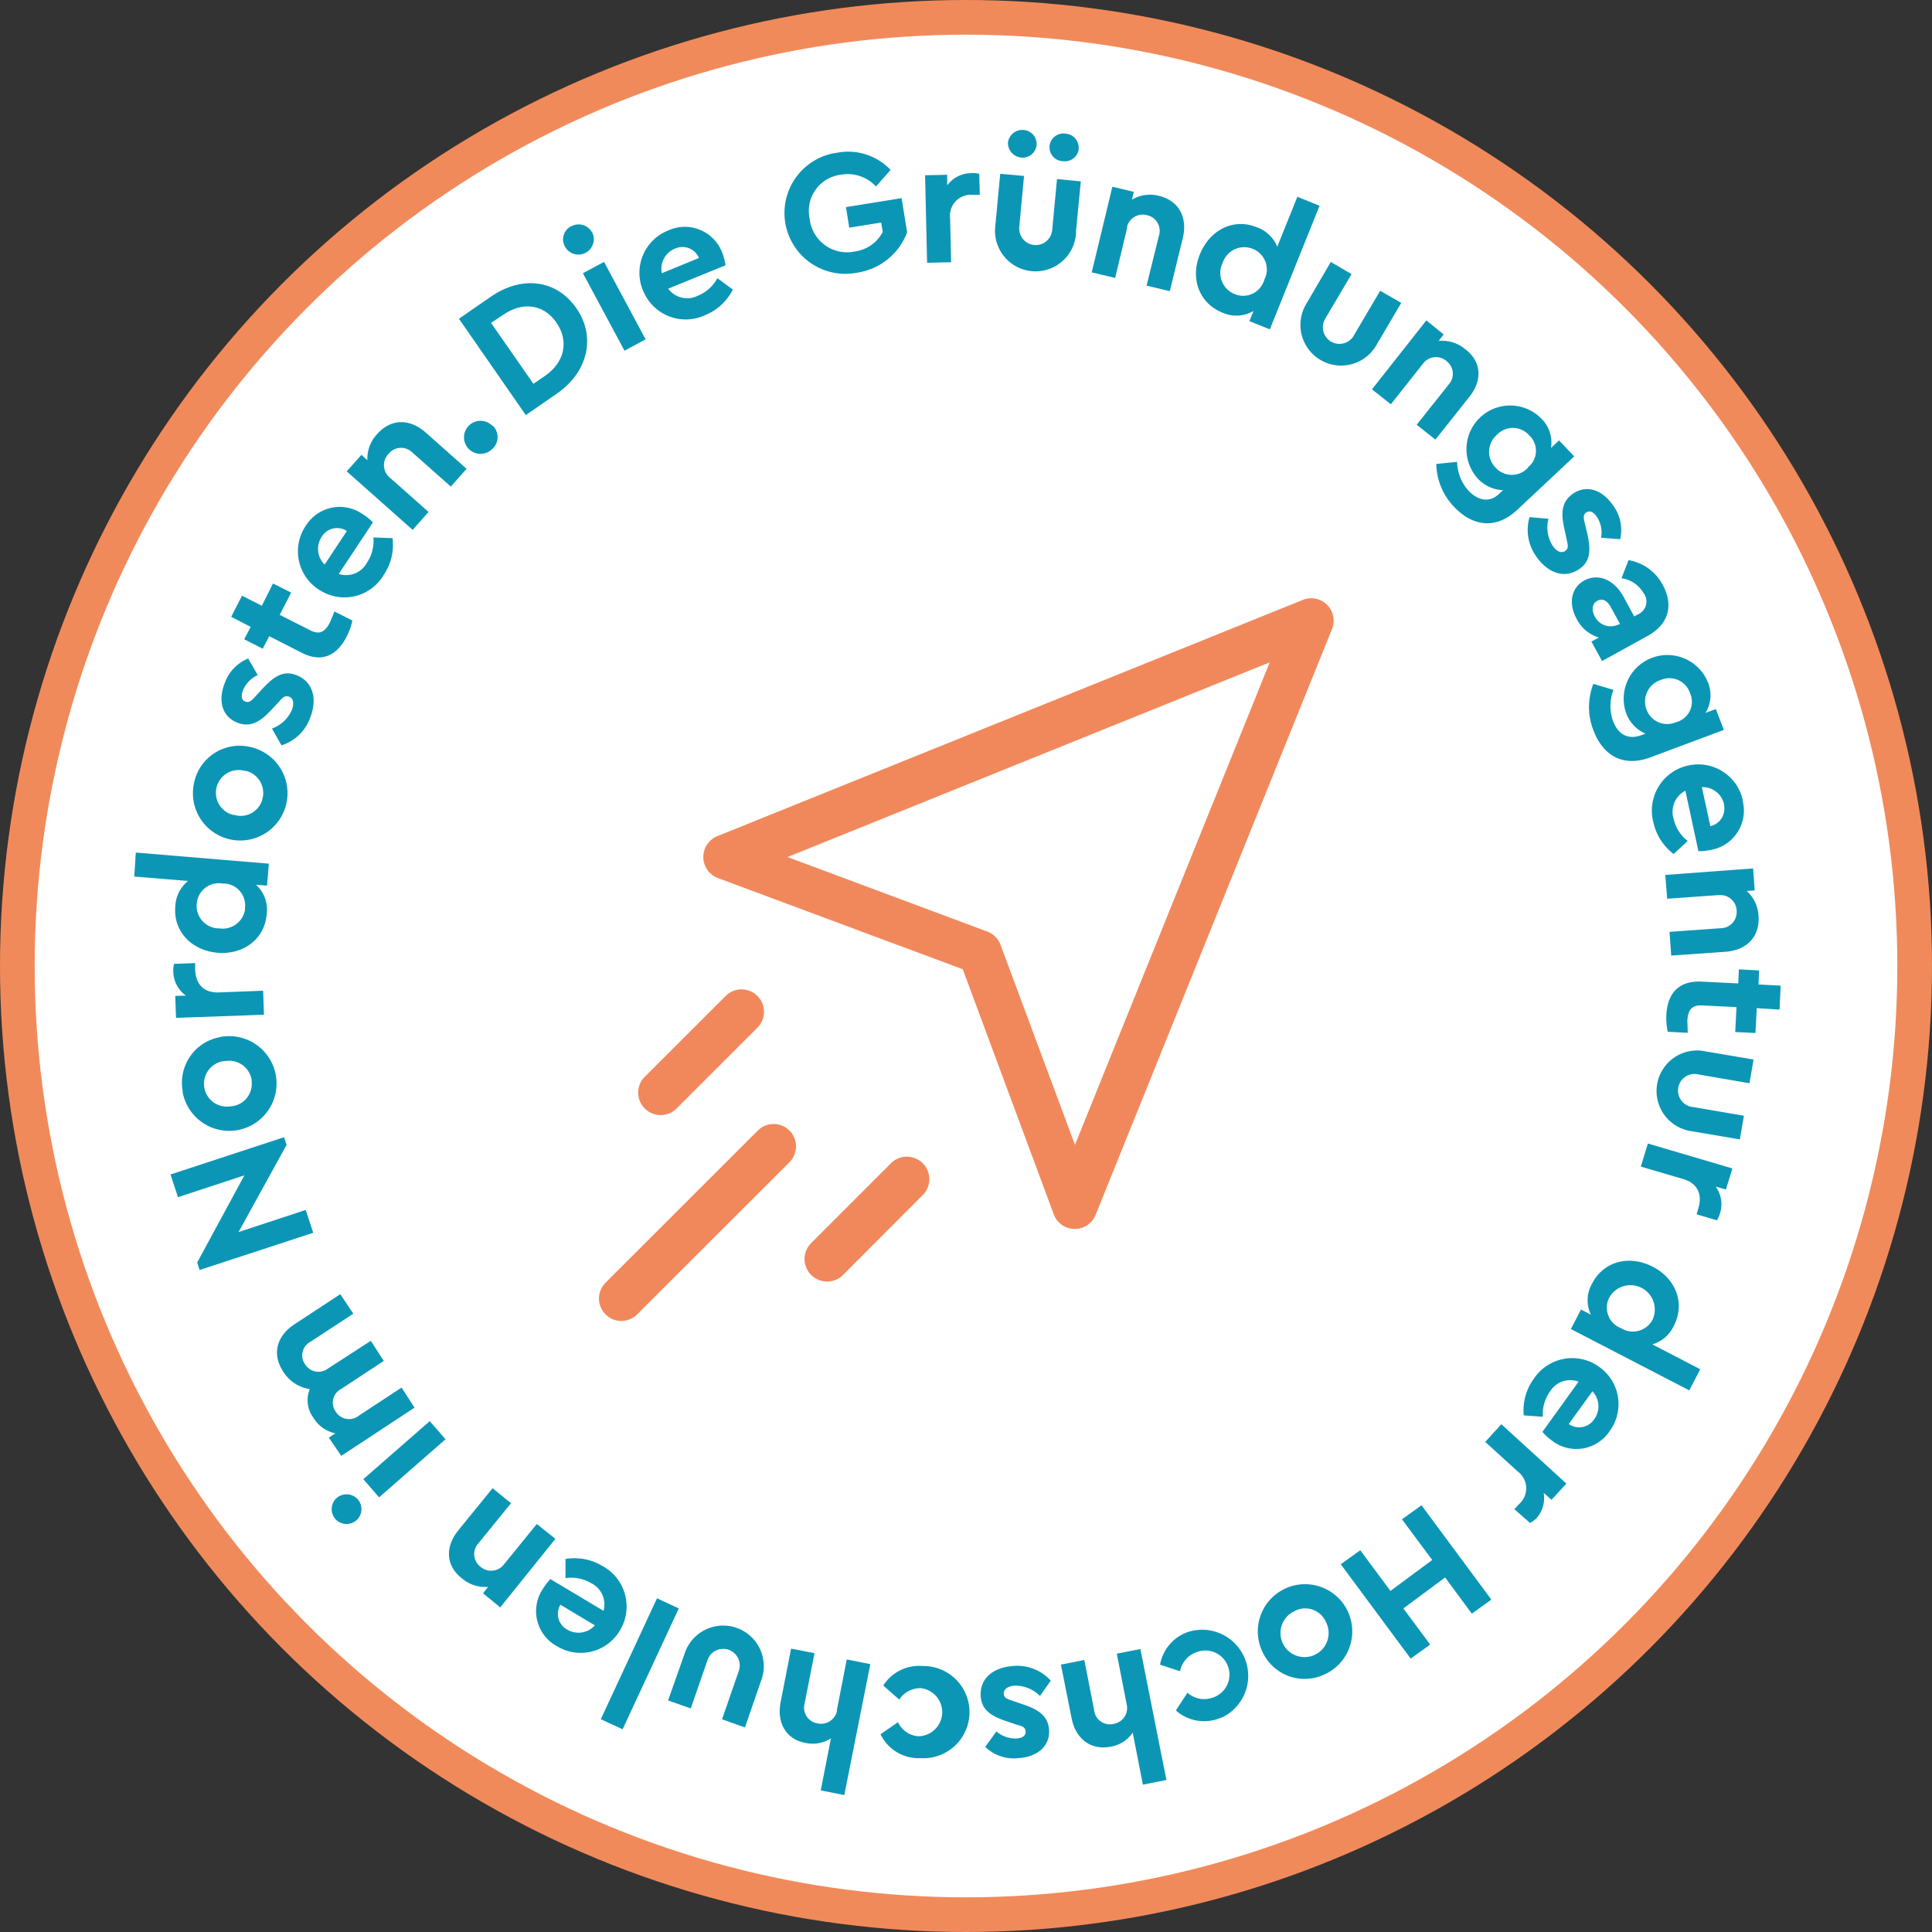
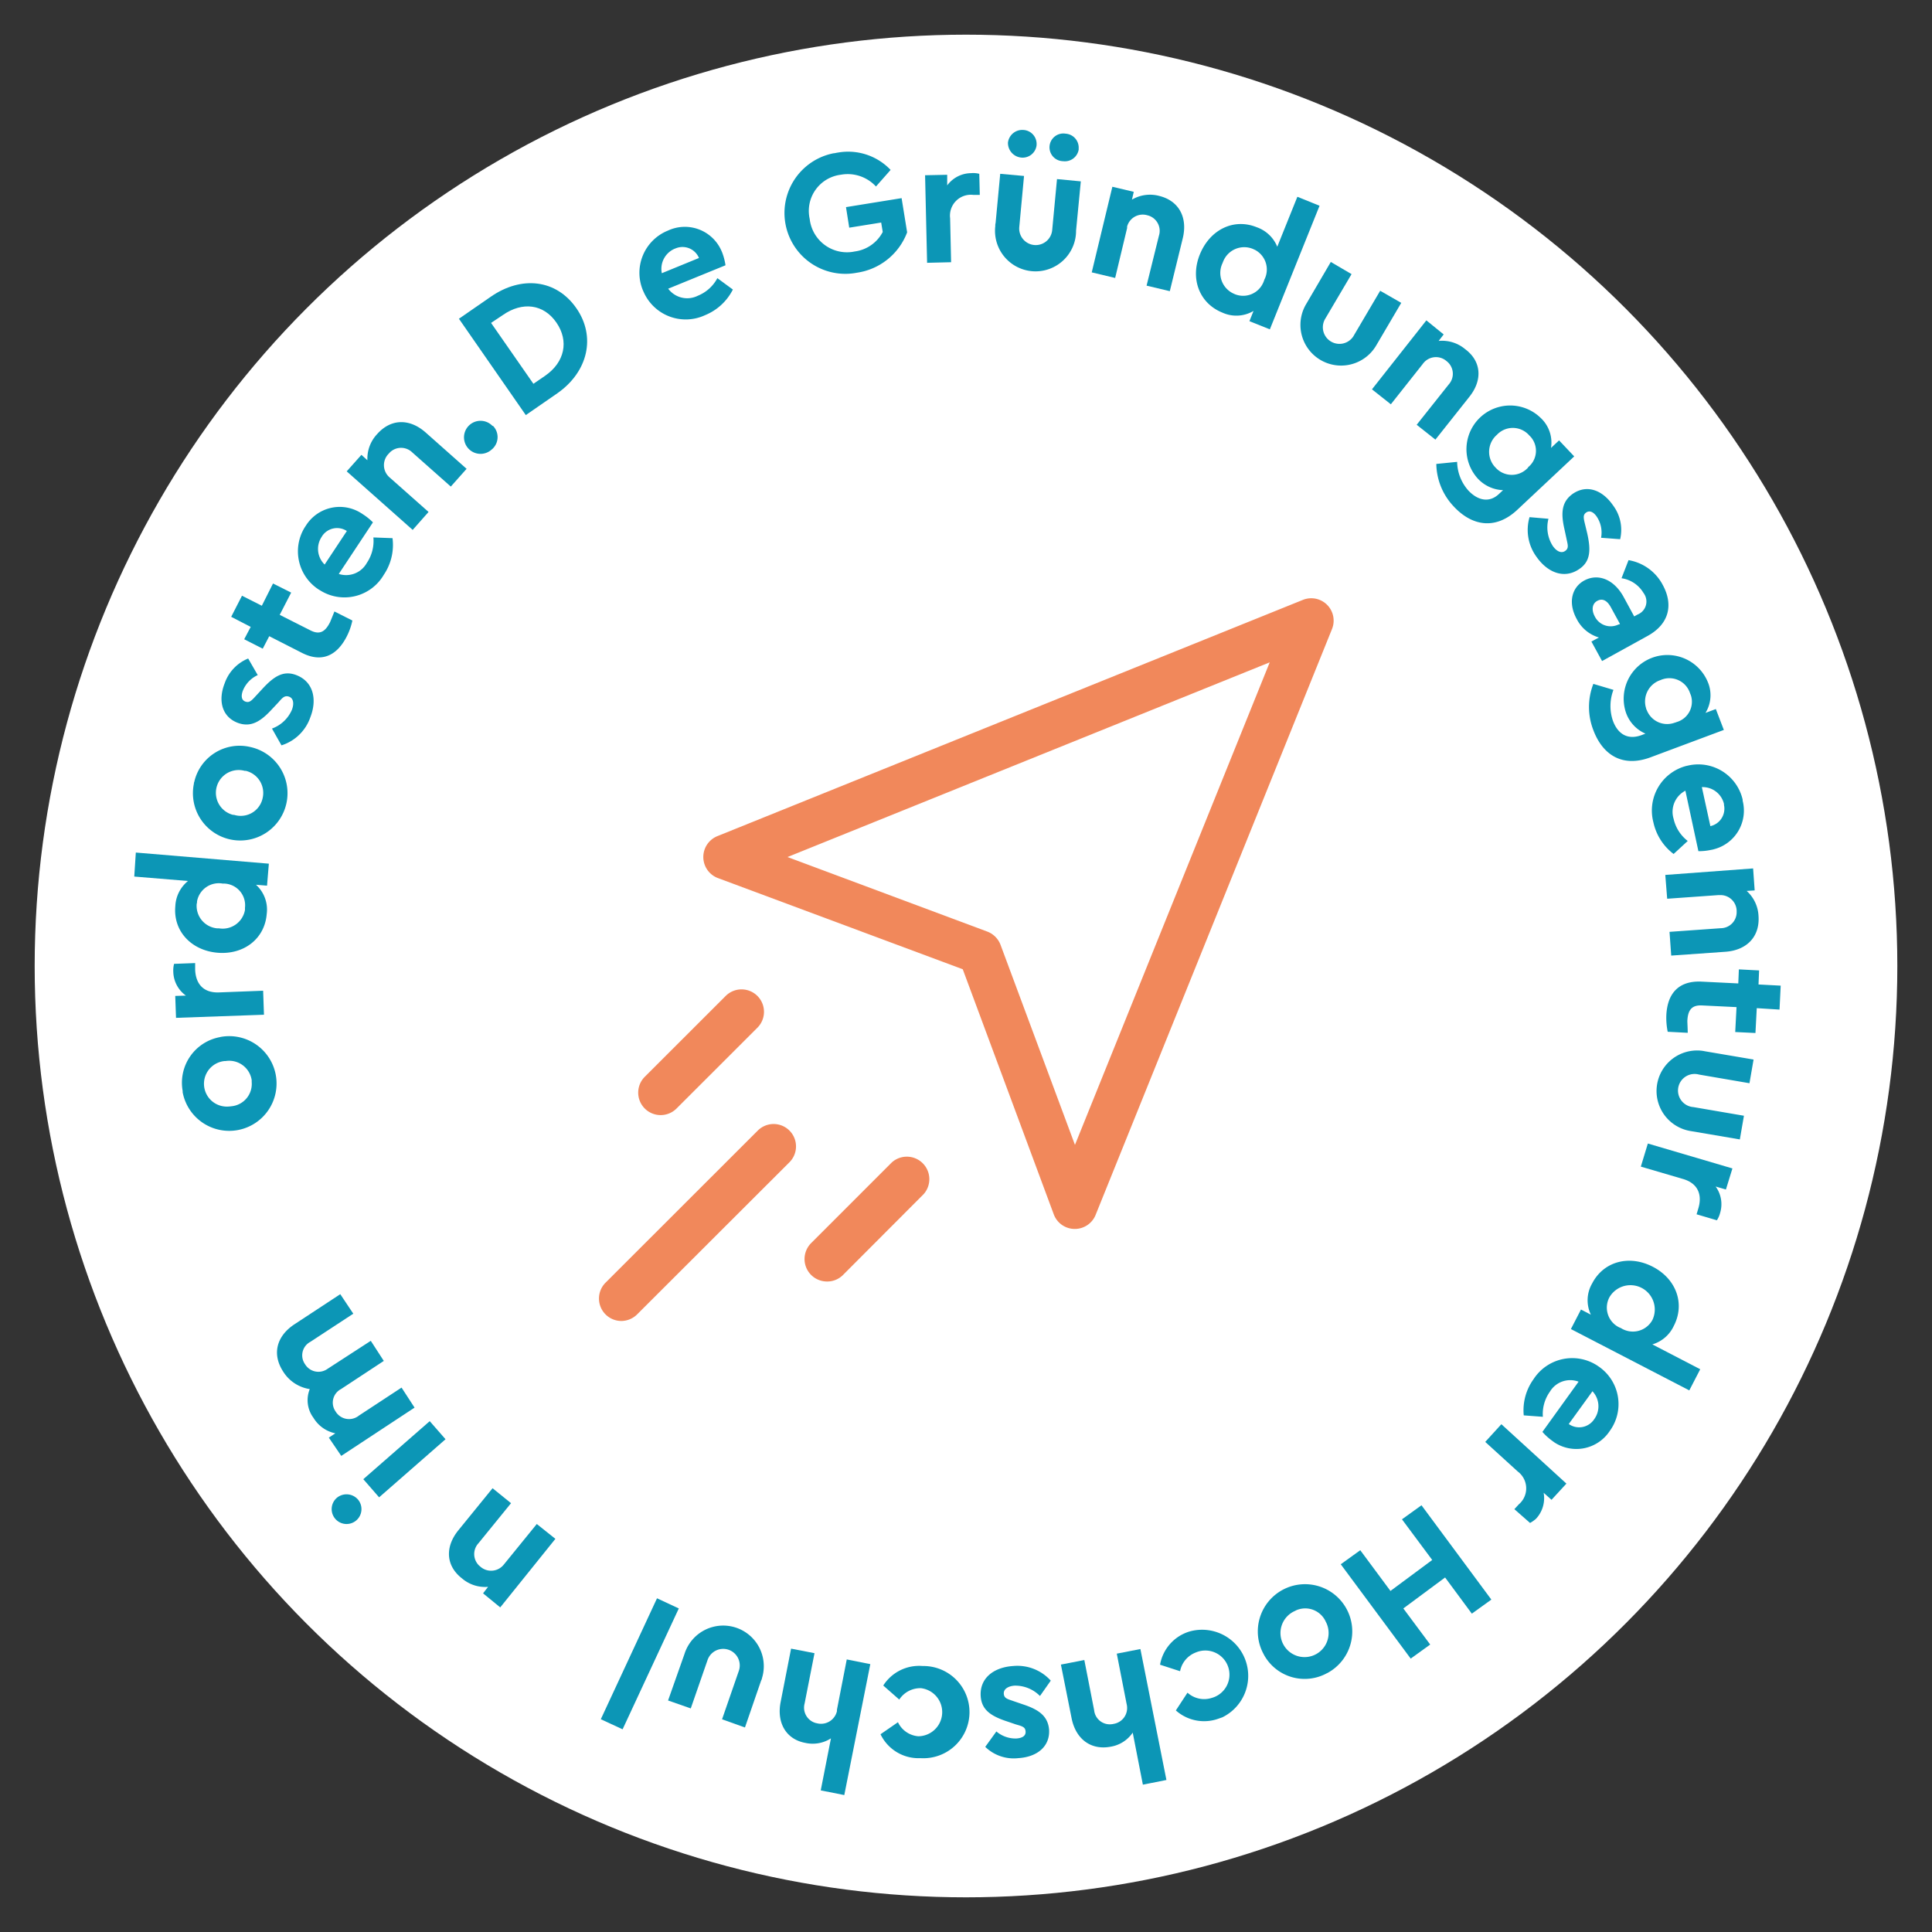
<svg xmlns="http://www.w3.org/2000/svg" id="Ebene_1" data-name="Ebene 1" viewBox="0 0 297 297">
  <rect x="0" y="0" width="297" height="297" fill="#333333" stroke="none" />
  <defs>
    <style>.cls-1{fill:#f18a5a;}.cls-2{fill:#fff;}.cls-3{fill:#f1885b;}.cls-4{fill:#0c96b6;}</style>
  </defs>
  <g id="Stempel_Header" data-name="Stempel Header">
-     <circle class="cls-1" cx="148.5" cy="148.5" r="148.5" />
    <g id="Ebene_2" data-name="Ebene 2">
      <g id="Ebene_1-2" data-name="Ebene 1-2">
        <circle class="cls-2" cx="148.5" cy="148.5" r="143.17" />
        <path class="cls-3" d="M165.17,188.92h0a3.44,3.44,0,0,1-3.18-2.25L148,149l-37.59-14a3.46,3.46,0,0,1-.09-6.48l89.94-36.29a3.44,3.44,0,0,1,4.5,4.48l-36.29,89.94A3.45,3.45,0,0,1,165.17,188.92Zm-44.11-57.17,30.74,11.47a3.5,3.5,0,0,1,2,2L165.25,176l29.94-74.18Z" />
        <path class="cls-3" d="M101.56,171.42a3.45,3.45,0,0,1-2.44-5.89l12.44-12.43a3.45,3.45,0,0,1,4.87,4.89h0L104,170.41A3.46,3.46,0,0,1,101.56,171.42Z" />
        <path class="cls-3" d="M127.14,197a3.45,3.45,0,0,1-3.46-3.43,3.49,3.49,0,0,1,1-2.46l12.42-12.42a3.46,3.46,0,0,1,4.89,4.88L129.59,196A3.41,3.41,0,0,1,127.14,197Z" />
        <path class="cls-3" d="M95.53,203.07a3.45,3.45,0,0,1-2.44-5.89l23.4-23.38a3.44,3.44,0,0,1,4.87,4.87L98,202A3.49,3.49,0,0,1,95.53,203.07Z" />
        <path class="cls-4" d="M88.61,47.39c3,4.32,1.84,9.72-2.92,13.06l-4.86,3.36L70.55,49l4.86-3.36C80.17,42.32,85.53,42.94,88.61,47.39ZM75.49,49.64,82,59l1.81-1.24c3-2.08,3.69-5.33,1.72-8.18s-5.21-3.24-8.2-1.17Z" />
-         <path class="cls-4" d="M91,35.66a2.36,2.36,0,1,1-4.16,2.23,2.27,2.27,0,0,1,.91-3.09l.07,0a2.31,2.31,0,0,1,3.15.86Zm8.25,16.51L96,53.91,89.61,42l3.25-1.74Z" />
        <path class="cls-4" d="M111.53,40.78l-8.81,3.6a3.64,3.64,0,0,0,4.56,1.08,5.92,5.92,0,0,0,3-2.7l2.38,1.75a8.27,8.27,0,0,1-4.25,3.93A7.06,7.06,0,0,1,99,45l-.15-.33a7,7,0,0,1,3.68-9.16l.19-.08a6.14,6.14,0,0,1,8.13,3l.15.34A9.4,9.4,0,0,1,111.53,40.78ZM101.74,42l5.71-2.34a2.74,2.74,0,0,0-3.58-1.48l-.16.06A3.36,3.36,0,0,0,101.74,42Z" />
        <path class="cls-4" d="M136.91,26.12l-2.25,2.55a5.91,5.91,0,0,0-5.4-1.81,5.6,5.6,0,0,0-4.88,6.25,4.51,4.51,0,0,0,.09.53,5.77,5.77,0,0,0,6.35,5.11,5.43,5.43,0,0,0,.56-.09,5.69,5.69,0,0,0,4.32-3l-.24-1.45-4.91.79-.5-3.16,8.55-1.38.85,5.26a9.73,9.73,0,0,1-7.7,6.2,9.35,9.35,0,1,1-3.6-18.36c.21,0,.42-.08.63-.1A9,9,0,0,1,136.91,26.12Z" />
        <path class="cls-4" d="M150.54,26.72l.08,3.24h-1a3.21,3.21,0,0,0-3.56,3.6l.15,6.75-3.69.09-.31-13.46,3.4-.07V28.5a4.6,4.6,0,0,1,3.67-1.88A3.68,3.68,0,0,1,150.54,26.72Z" />
        <path class="cls-4" d="M165.42,35.45A6.23,6.23,0,1,1,153,34.78c0-.17,0-.33.05-.5l.71-7.56,3.66.33-.73,7.85a2.54,2.54,0,0,0,5.06.47h0l.74-7.84,3.66.35Zm-6.07-13.12a2.16,2.16,0,0,1-2.4,1.89,2.26,2.26,0,0,1-2-2.3,2.22,2.22,0,0,1,2.4-1.94,2.15,2.15,0,0,1,2,2.3v0Zm6.48.62a2.16,2.16,0,0,1-2.41,1.83,2.13,2.13,0,1,1,.4-4.23,2.15,2.15,0,0,1,2,2.29.41.41,0,0,1,0,.11Z" />
        <path class="cls-4" d="M181.83,36.6l-2,8.16-3.57-.85,1.9-7.68a2.46,2.46,0,0,0-1.61-3.09l-.22-.06a2.49,2.49,0,0,0-3.06,1.73,1.89,1.89,0,0,0,0,.23l-1.84,7.69-3.6-.86L171,28.71l3.29.78-.28,1.2a5.47,5.47,0,0,1,4.2-.57C181.24,30.87,182.59,33.43,181.83,36.6Z" />
        <path class="cls-4" d="M202.85,31.63l-7.64,19-3.14-1.26.63-1.57a5.18,5.18,0,0,1-4.78.26c-3.56-1.43-5-5.24-3.45-9s5.18-5.56,8.72-4.13a5.29,5.29,0,0,1,3.16,3l3.09-7.68ZM194.36,43a3.41,3.41,0,0,0-1.44-4.59l-.33-.15a3.48,3.48,0,0,0-4.54,1.9,2,2,0,0,0-.1.26,3.49,3.49,0,0,0,1.61,4.68l.24.11a3.37,3.37,0,0,0,4.41-1.8A2.86,2.86,0,0,0,194.36,43Z" />
        <path class="cls-4" d="M211.57,53.09a6.25,6.25,0,0,1-10.81-6.29h0l3.82-6.53,3.19,1.87-4,6.78a2.55,2.55,0,1,0,4.28,2.78l.12-.21,4-6.79,3.24,1.86Z" />
        <path class="cls-4" d="M225.88,61l-5.22,6.58-2.88-2.28,4.92-6.19a2.45,2.45,0,0,0-.16-3.46l-.19-.16a2.48,2.48,0,0,0-3.5.29,1.41,1.41,0,0,0-.14.18l-4.9,6.19-2.9-2.3,8.36-10.6,2.66,2.16-.77,1a5.51,5.51,0,0,1,4.07,1.26C227.76,55.55,227.92,58.45,225.88,61Z" />
        <path class="cls-4" d="M242,70.16l-8.77,8.23c-3.34,3.11-6.94,2.47-9.72-.5a9.72,9.72,0,0,1-2.71-6.57L224,71a6.81,6.81,0,0,0,1.72,4.4c1.42,1.52,3.25,2,4.8.45l.54-.5a5.56,5.56,0,0,1-4-1.91,6.72,6.72,0,0,1,9.8-9.18,5.18,5.18,0,0,1,1.57,4.6l1.24-1.16Zm-7.11,1.68a3.24,3.24,0,0,0,.52-4.56,3,3,0,0,0-.3-.32,3.35,3.35,0,0,0-4.72-.38,1.88,1.88,0,0,0-.25.24,3.46,3.46,0,0,0-.41,4.87l.15.16a3.35,3.35,0,0,0,4.74.31,4.11,4.11,0,0,0,.3-.29Z" />
        <path class="cls-4" d="M249.06,82.89l-2.93-.22a4.4,4.4,0,0,0-.67-3.25c-.49-.71-1.08-1-1.61-.64s-.43.83-.18,1.85L244,82c.58,2.57.5,4.32-1.23,5.48-2.29,1.58-4.87.55-6.56-1.87a7,7,0,0,1-1.08-6.11l2.91.25a5.28,5.28,0,0,0,.66,4.17c.53.77,1.27,1.21,1.9.78s.39-1,.22-1.85l-.33-1.53c-.55-2.42-.46-4.17,1.29-5.41,2.16-1.48,4.55-.59,6.18,1.77A6.27,6.27,0,0,1,249.06,82.89Z" />
        <path class="cls-4" d="M253.28,97.76l-7,3.86-1.64-3L245.8,98a5.59,5.59,0,0,1-3.41-2.83c-1.43-2.59-.72-5,1.29-6s4.41-.14,5.91,2.59l1.63,3,.52-.29a2.15,2.15,0,0,0,1.2-2.81,2.43,2.43,0,0,0-.31-.54,4.72,4.72,0,0,0-3.36-2.23l1.08-2.78a7.32,7.32,0,0,1,5.27,3.83C257.23,92.91,256.66,95.9,253.28,97.76ZM248.89,96l.14-.09-1.39-2.54c-.58-1.08-1.31-1.43-2.1-1s-.92,1.4-.37,2.41A2.72,2.72,0,0,0,248.8,96Z" />
        <path class="cls-4" d="M265,112.21l-11.27,4.21c-4.32,1.61-7.36-.37-8.79-4.18a9.8,9.8,0,0,1,0-7.11l3.09.92a7,7,0,0,0-.09,4.73c.73,2,2.21,3,4.32,2.26l.69-.26a5.5,5.5,0,0,1-3-3.24,6.72,6.72,0,0,1,12.54-4.8,5.18,5.18,0,0,1-.31,4.85l1.59-.59ZM257.74,111a3.25,3.25,0,0,0,2.23-4,3.61,3.61,0,0,0-.16-.42,3.34,3.34,0,0,0-4.21-2.16,1.66,1.66,0,0,0-.31.12,3.46,3.46,0,0,0-2.23,4.37c0,.06,0,.12.07.19a3.36,3.36,0,0,0,4.31,2A1.88,1.88,0,0,0,257.74,111Z" />
        <path class="cls-4" d="M261.09,130.85l-2-9.3a3.66,3.66,0,0,0-1.81,4.33,5.93,5.93,0,0,0,2.17,3.4l-2.17,2a8.3,8.3,0,0,1-3.11-4.87,7.09,7.09,0,0,1,5-8.65l.36-.08a7,7,0,0,1,8.36,5.23,1,1,0,0,1,0,.17,6.13,6.13,0,0,1-4.41,7.47,2.59,2.59,0,0,1-.4.09A9,9,0,0,1,261.09,130.85Zm.53-9.85,1.31,6a2.75,2.75,0,0,0,2.09-3.27s0-.1,0-.15A3.37,3.37,0,0,0,261.62,121Z" />
        <path class="cls-4" d="M265.27,146.31l-8.36.59-.26-3.65,7.87-.56a2.46,2.46,0,0,0,2.45-2.46c0-.08,0-.16,0-.24a2.48,2.48,0,0,0-2.56-2.39l-.24,0-7.88.56L256,134.5l13.5-1,.24,3.38-1.23.08a5.51,5.51,0,0,1,1.82,3.84C270.56,144,268.52,146.07,265.27,146.31Z" />
        <path class="cls-4" d="M259.45,158.77l-3.08-.16a10.85,10.85,0,0,1-.21-2.55c.16-3.33,1.88-5.32,5.4-5.16l5.66.28.09-2.16,3.11.16-.09,2.16,3.41.18-.18,3.68-3.5-.22-.2,3.82-3.11-.15.2-3.83-5.33-.26c-1.56-.07-2.16.72-2.23,2.41C259.4,157.4,259.44,158,259.45,158.77Z" />
        <path class="cls-4" d="M260,173.89a6.23,6.23,0,0,1,1.78-12.34l.32.06,7.47,1.27-.63,3.64-7.75-1.33a2.55,2.55,0,1,0-.86,5h0l7.76,1.33-.63,3.64Z" />
        <path class="cls-4" d="M263.93,187.59l-3.12-.92.28-.94c.59-2,0-3.8-2.37-4.49l-6.48-1.9,1.08-3.55,13,3.83-1,3.24-1.58-.46a4.6,4.6,0,0,1,.68,4.08A3.73,3.73,0,0,1,263.93,187.59Z" />
        <path class="cls-4" d="M259.69,213.74l-18.2-9.43,1.55-3,1.52.79a5.14,5.14,0,0,1,.19-4.79c1.76-3.41,5.7-4.45,9.32-2.58s5,5.69,3.24,9.09a5.29,5.29,0,0,1-3.3,2.85l7.36,3.82Zm-10.53-9.59a3.42,3.42,0,0,0,4.72-1c.06-.1.12-.2.17-.3a3.74,3.74,0,0,0-6.63-3.44,3.38,3.38,0,0,0,1.37,4.58A2.53,2.53,0,0,0,249.16,204.15Z" />
        <path class="cls-4" d="M237.11,220.12l5.56-7.72a3.64,3.64,0,0,0-4.41,1.54,5.91,5.91,0,0,0-1.08,3.86l-2.94-.22a8.17,8.17,0,0,1,1.52-5.58,7.07,7.07,0,0,1,9.78-2.08l.29.2a7,7,0,0,1,1.73,9.72l-.12.17a6.14,6.14,0,0,1-8.51,1.71l-.3-.22A9.07,9.07,0,0,1,237.11,220.12Zm7.67-6.21-3.62,5a2.77,2.77,0,0,0,3.85-.65l.09-.13a3.36,3.36,0,0,0-.32-4.28Z" />
        <path class="cls-4" d="M235.21,234.12,232.8,232l.67-.73a3.23,3.23,0,0,0,.38-4.56,3.12,3.12,0,0,0-.53-.5l-5-4.55,2.48-2.72,10,9.13-2.29,2.49-1.21-1.08a4.64,4.64,0,0,1-1.18,4A5,5,0,0,1,235.21,234.12Z" />
        <path class="cls-4" d="M206.11,240.47l3-2.16,4.64,6.26,6.42-4.76-4.65-6.25,3-2.16,10.74,14.5-3,2.16-4.11-5.56-6.42,4.76,4.13,5.55-3,2.16Z" />
        <path class="cls-4" d="M194.24,254.26a7.26,7.26,0,1,1,9.85,2.91l-.13.06a7.13,7.13,0,0,1-9.67-2.87A.47.47,0,0,0,194.24,254.26Zm9.58-4.93a3.46,3.46,0,0,0-4.55-1.79l-.23.12a3.7,3.7,0,1,0,4.88,1.87A1.86,1.86,0,0,0,203.82,249.33Z" />
        <path class="cls-4" d="M180.76,262.94l1.79-2.73a3.81,3.81,0,0,0,3.71.81,3.71,3.71,0,1,0-2.41-7,3.86,3.86,0,0,0-2.44,2.89l-3.08-1a6.5,6.5,0,0,1,4.48-5.09A7.09,7.09,0,0,1,187.9,264l-.49.17A6.52,6.52,0,0,1,180.76,262.94Z" />
        <path class="cls-4" d="M164.73,264.12l-1.64-8.23,3.6-.7,1.51,7.72a2.41,2.41,0,0,0,2.66,2.15,1.54,1.54,0,0,0,.31-.05,2.47,2.47,0,0,0,2.07-2.82,2.21,2.21,0,0,0-.05-.25l-1.51-7.73,3.63-.71,4,20.13-3.62.72-1.56-8a5.11,5.11,0,0,1-3.37,2.16C167.68,269.1,165.36,267.32,164.73,264.12Z" />
        <path class="cls-4" d="M151.46,268.54l1.71-2.37a4.52,4.52,0,0,0,3.11,1.08c.88-.07,1.43-.4,1.38-1.08s-.48-.79-1.49-1.08l-1.35-.46c-2.49-.82-3.92-1.77-4.06-3.88-.18-2.77,2-4.45,5-4.64a6.91,6.91,0,0,1,5.77,2.25l-1.66,2.36a5.33,5.33,0,0,0-3.92-1.59c-.91.07-1.68.48-1.64,1.23s.64.84,1.47,1.14l1.49.51c2.35.78,3.82,1.75,4,3.88.16,2.59-1.84,4.2-4.7,4.38A6.28,6.28,0,0,1,151.46,268.54Z" />
        <path class="cls-4" d="M135.36,266.6l2.68-1.85a3.78,3.78,0,0,0,3.14,2.16,3.71,3.71,0,0,0,.42-7.39,3.86,3.86,0,0,0-3.36,1.75l-2.46-2.16a6.54,6.54,0,0,1,6.05-3,7.09,7.09,0,1,1-.24,14.17l-.54,0A6.48,6.48,0,0,1,135.36,266.6Z" />
        <path class="cls-4" d="M120,261.67l1.61-8.23,3.6.7-1.52,7.73a2.45,2.45,0,0,0,1.7,3l.27.06a2.51,2.51,0,0,0,3-1.88c0-.07,0-.14,0-.21l1.51-7.74,3.62.72-4,20.13-3.62-.72,1.57-8a5.18,5.18,0,0,1-3.93.7C120.86,267.39,119.38,264.87,120,261.67Z" />
        <path class="cls-4" d="M105.22,254.27A6.23,6.23,0,1,1,117.13,258c0,.13-.09.26-.14.39l-2.47,7.17L111,264.3l2.58-7.45a2.54,2.54,0,0,0-4.81-1.66h0l-2.58,7.44-3.49-1.22Z" />
        <path class="cls-4" d="M101,245.7l3.35,1.56-8.64,18.58-3.35-1.55Z" />
-         <path class="cls-4" d="M84.61,242.75l8.17,4.88a3.64,3.64,0,0,0-1.91-4.26,6,6,0,0,0-3.94-.77v-2.94a8.27,8.27,0,0,1,5.69,1.08,7.08,7.08,0,0,1,2.85,9.6l-.15.27a7,7,0,0,1-9.54,2.55l-.19-.11a6.14,6.14,0,0,1-2.43-8.32c.07-.11.13-.22.2-.32A9.14,9.14,0,0,1,84.61,242.75Zm6.84,7.11-5.3-3.17a2.75,2.75,0,0,0,.95,3.77l.13.07A3.37,3.37,0,0,0,91.45,249.86Z" />
        <path class="cls-4" d="M70.45,235.26l5.27-6.48,2.84,2.3-5,6.15a2.45,2.45,0,0,0,.1,3.45l.2.17a2.49,2.49,0,0,0,3.51-.24l.15-.18,5-6.15,2.86,2.28L76.9,247.1l-2.64-2.16.77-1a5.44,5.44,0,0,1-4-1.29C68.51,240.7,68.4,237.8,70.45,235.26Z" />
        <path class="cls-4" d="M51.8,230.24a2.33,2.33,0,0,1,3.24.29,2.29,2.29,0,1,1-3.24-.29Zm14.26-11.77,2.43,2.78-10.21,8.93-2.43-2.79Z" />
        <path class="cls-4" d="M45.31,203.55l7-4.6,2,3-6.59,4.32a2.35,2.35,0,0,0-1,3.16,1.89,1.89,0,0,0,.17.28,2.4,2.4,0,0,0,3.29.83l.2-.13L57,206.12l2,3.09-6.58,4.33a2.35,2.35,0,0,0-1,3.16,2.61,2.61,0,0,0,.17.28,2.41,2.41,0,0,0,3.32.82,1.46,1.46,0,0,0,.24-.17l6.58-4.32,2,3.08-11.27,7.42L50.55,221l1-.66a5.14,5.14,0,0,1-3.36-2.38,4.53,4.53,0,0,1-.57-4.42,5.85,5.85,0,0,1-4.1-2.71C41.76,208.11,42.55,205.34,45.31,203.55Z" />
-         <path class="cls-4" d="M26.21,180.55l17.46-5.73.39,1.17L36.67,189.4,47,186l1.15,3.51-17.46,5.72-.38-1.14,7.26-13.41-10.21,3.36Z" />
        <path class="cls-4" d="M33.88,159.41a7.28,7.28,0,1,1-5.8,8.5l0-.2a7.13,7.13,0,0,1,5.75-8.28Zm1.71,10.65a3.45,3.45,0,0,0,3.1-3.76,2.48,2.48,0,0,0,0-.27,3.5,3.5,0,0,0-4-2.92l-.16,0a3.51,3.51,0,0,0,.5,7A5.4,5.4,0,0,0,35.59,170.06Z" />
        <path class="cls-4" d="M26.76,148.17l3.24-.12v1c.08,2.16,1.23,3.6,3.67,3.51l6.78-.26.13,3.69-13.52.48-.12-3.37,1.64-.05a4.63,4.63,0,0,1-1.94-3.65A4.08,4.08,0,0,1,26.76,148.17Z" />
        <path class="cls-4" d="M20.88,131.06l20.45,1.71-.28,3.38-1.7-.14A5.14,5.14,0,0,1,41,140.52c-.31,3.81-3.54,6.28-7.56,5.94s-6.83-3.32-6.49-7.13a5.3,5.3,0,0,1,1.95-3.9l-8.26-.68Zm13.41,4.78a3.4,3.4,0,0,0-4,2.72c0,.12,0,.24-.05.37a3.47,3.47,0,0,0,3.13,3.78h.29a3.48,3.48,0,0,0,4-2.83c0-.11,0-.22,0-.34a3.33,3.33,0,0,0-3.46-3.71Z" />
        <path class="cls-4" d="M38.41,114.82a7.27,7.27,0,1,1-8.6,5.64c0-.08,0-.16.05-.24a7.14,7.14,0,0,1,8.51-5.41ZM36,125.27a3.44,3.44,0,0,0,4.3-2.29,2.68,2.68,0,0,0,.07-.27,3.49,3.49,0,0,0-2.58-4.21l-.17,0a3.5,3.5,0,1,0-1.86,6.75A2.1,2.1,0,0,0,36,125.27Z" />
        <path class="cls-4" d="M38.15,101.23l1.47,2.55a4.46,4.46,0,0,0-2.28,2.38c-.31.82-.23,1.47.38,1.69s.93-.12,1.63-.89l1-1.08c1.79-1.94,3.24-2.85,5.2-2.1,2.61,1,3.24,3.71,2.16,6.48a6.88,6.88,0,0,1-4.44,4.32L41.81,112a5.31,5.31,0,0,0,3.07-2.9c.33-.87.27-1.74-.44-2s-1.08.24-1.64.87l-1.08,1.15c-1.68,1.81-3.17,2.74-5.17,2-2.43-.92-3.07-3.42-2-6.11A6.37,6.37,0,0,1,38.15,101.23Z" />
        <path class="cls-4" d="M51.41,94l2.76,1.39a9.8,9.8,0,0,1-.85,2.42c-1.52,3-3.88,4.11-6.93,2.54l-5-2.55-1,1.92-2.85-1.45,1-1.9-3-1.55,1.66-3.24,3.05,1.54,1.72-3.42,2.79,1.4L43,94.52l4.75,2.4c1.4.7,2.25.21,3-1.3C50.92,95.21,51.15,94.65,51.41,94Z" />
        <path class="cls-4" d="M57.33,80.3l-5.25,7.93a3.64,3.64,0,0,0,4.32-1.71,6,6,0,0,0,1-3.9l2.94.11A8.18,8.18,0,0,1,59,88.36a7,7,0,0,1-9.68,2.46L49,90.63A7,7,0,0,1,46.89,81l.11-.16a6.14,6.14,0,0,1,8.45-2,3.28,3.28,0,0,1,.31.2A9.06,9.06,0,0,1,57.33,80.3Zm-7.42,6.48,3.41-5.15a2.75,2.75,0,0,0-3.8.78l-.09.15a3.35,3.35,0,0,0,.48,4.23Z" />
        <path class="cls-4" d="M65.44,66.49l6.29,5.58L69.3,74.8l-5.91-5.24a2.46,2.46,0,0,0-3.47,0l-.17.19a2.48,2.48,0,0,0,0,3.51,2.09,2.09,0,0,0,.22.2l5.91,5.24-2.44,2.76-10.14-9,2.26-2.54.92.83a5.5,5.5,0,0,1,1.48-4C60.11,64.31,63,64.33,65.44,66.49Z" />
        <path class="cls-4" d="M75.77,65.45a2.47,2.47,0,0,1,0,3.49,1.07,1.07,0,0,1-.16.14,2.54,2.54,0,1,1,.12-3.58h0Z" />
      </g>
    </g>
  </g>
</svg>